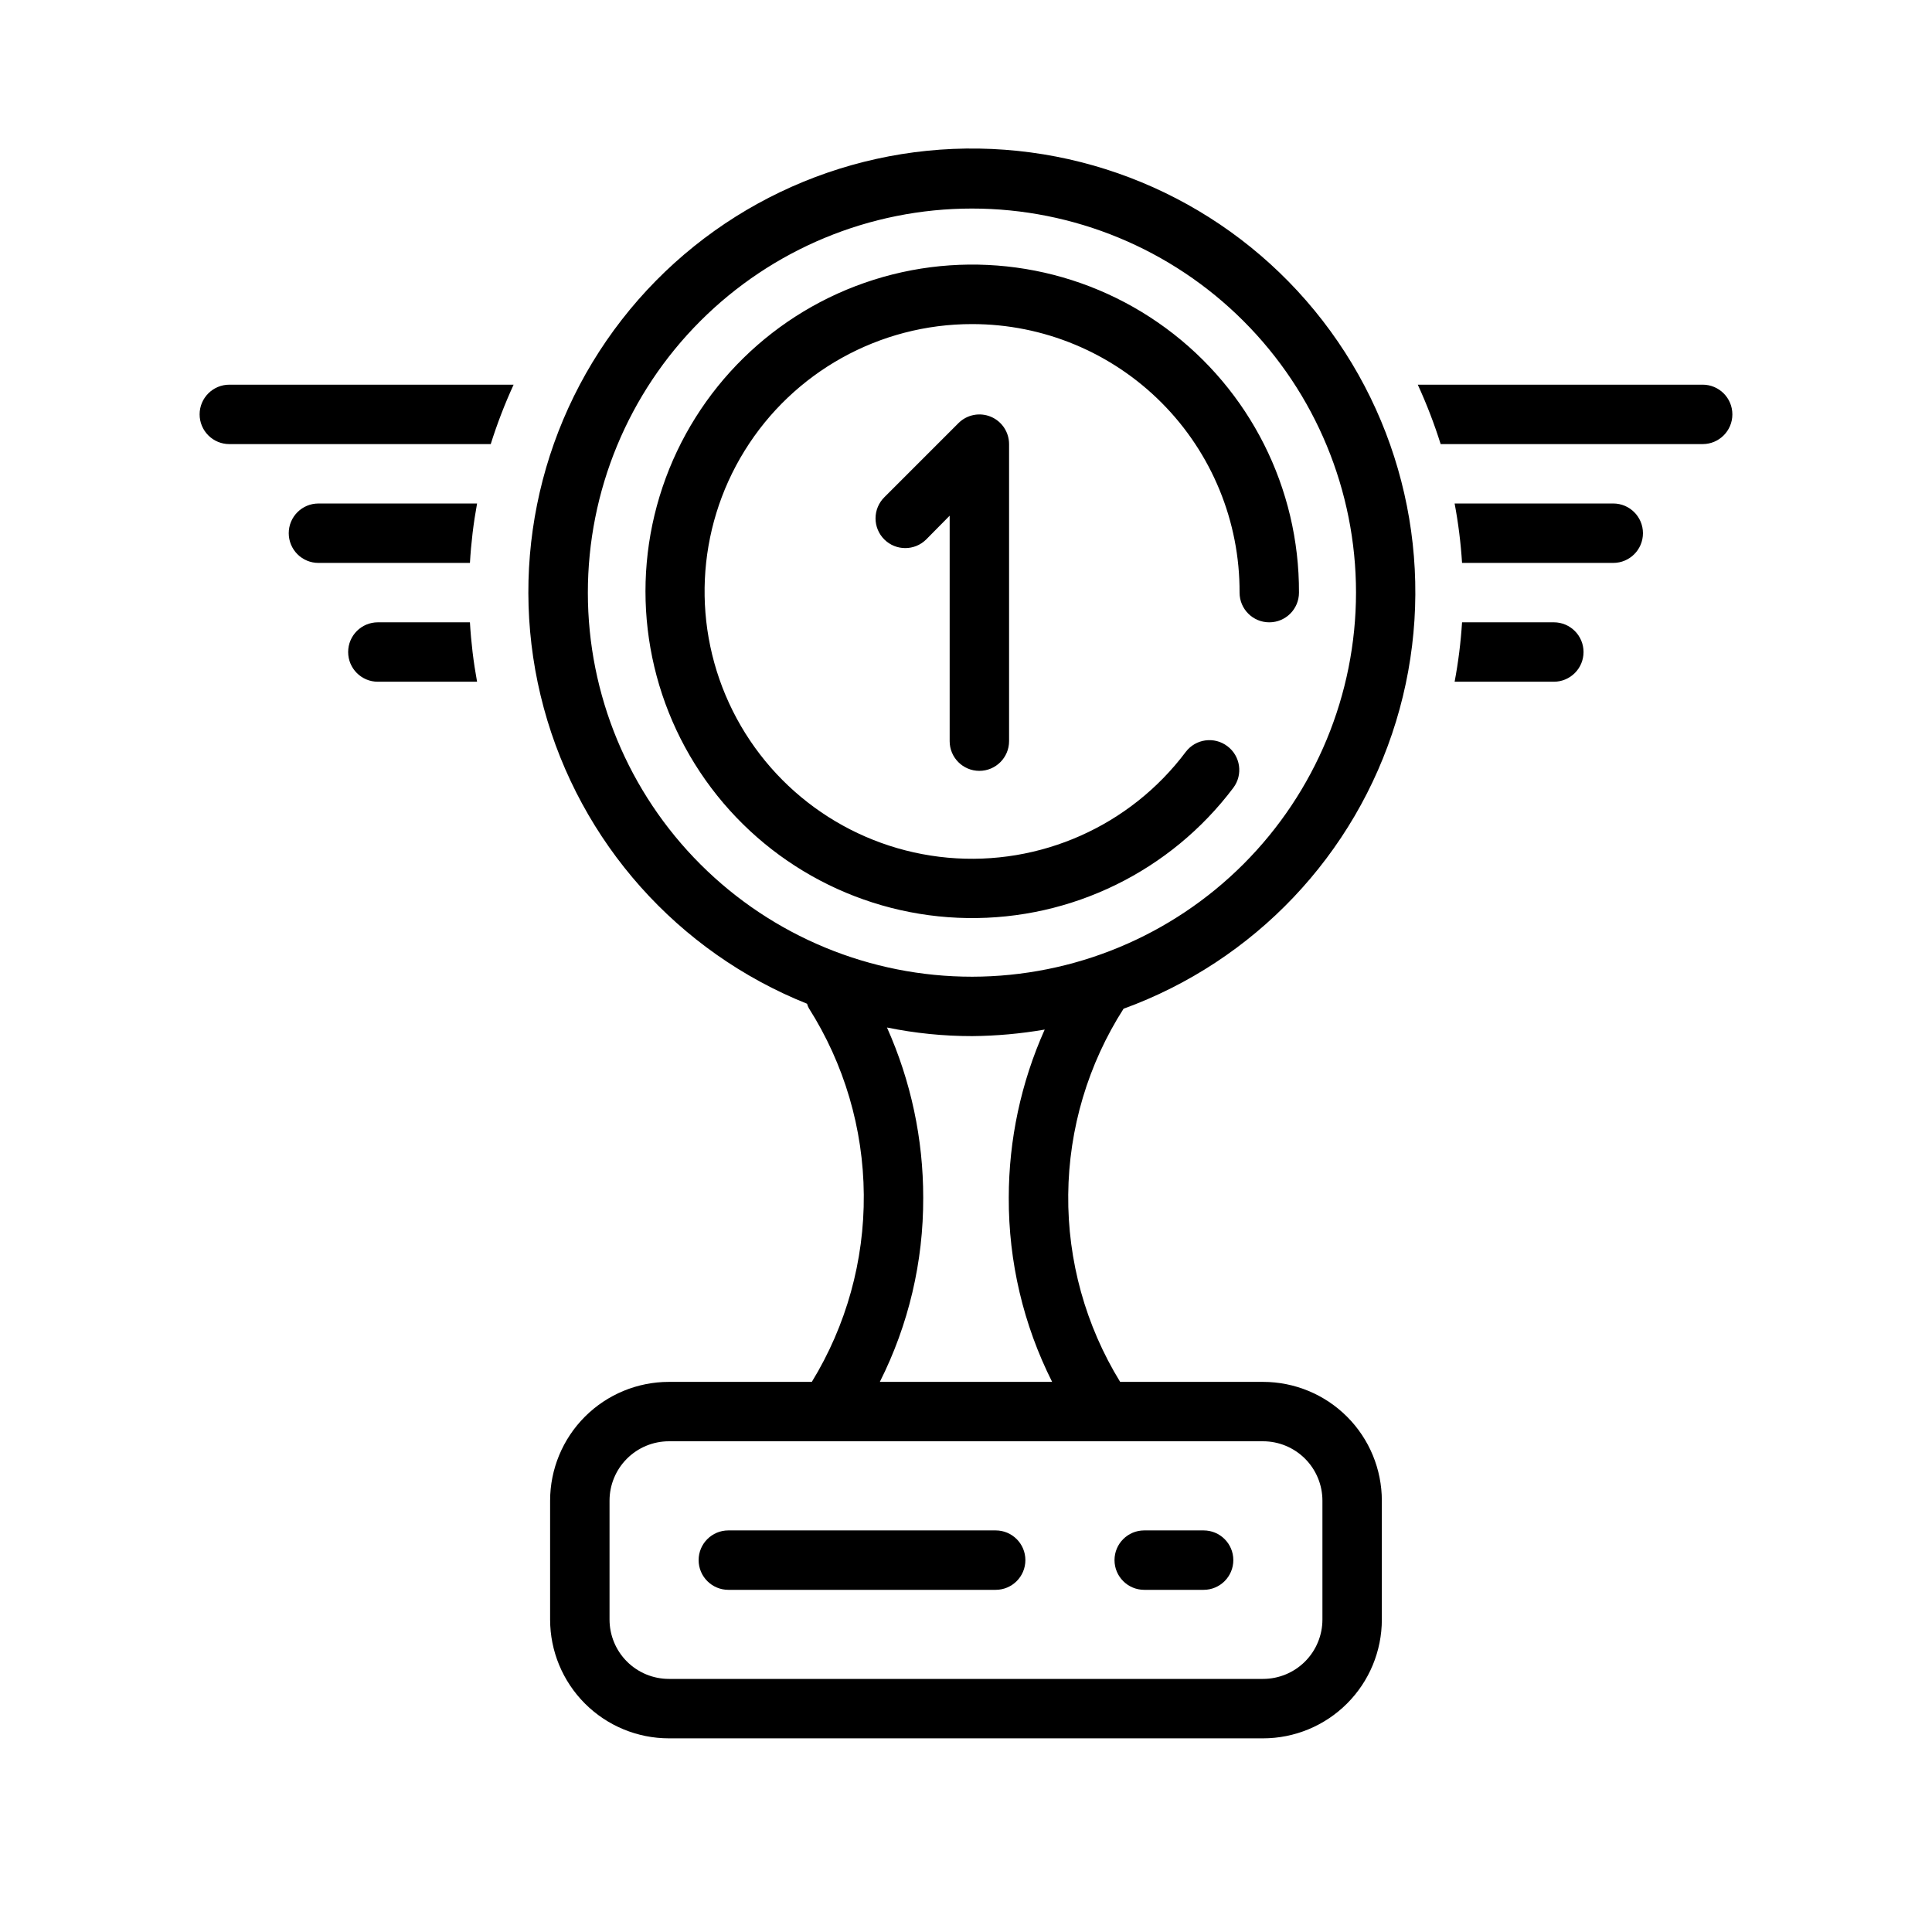
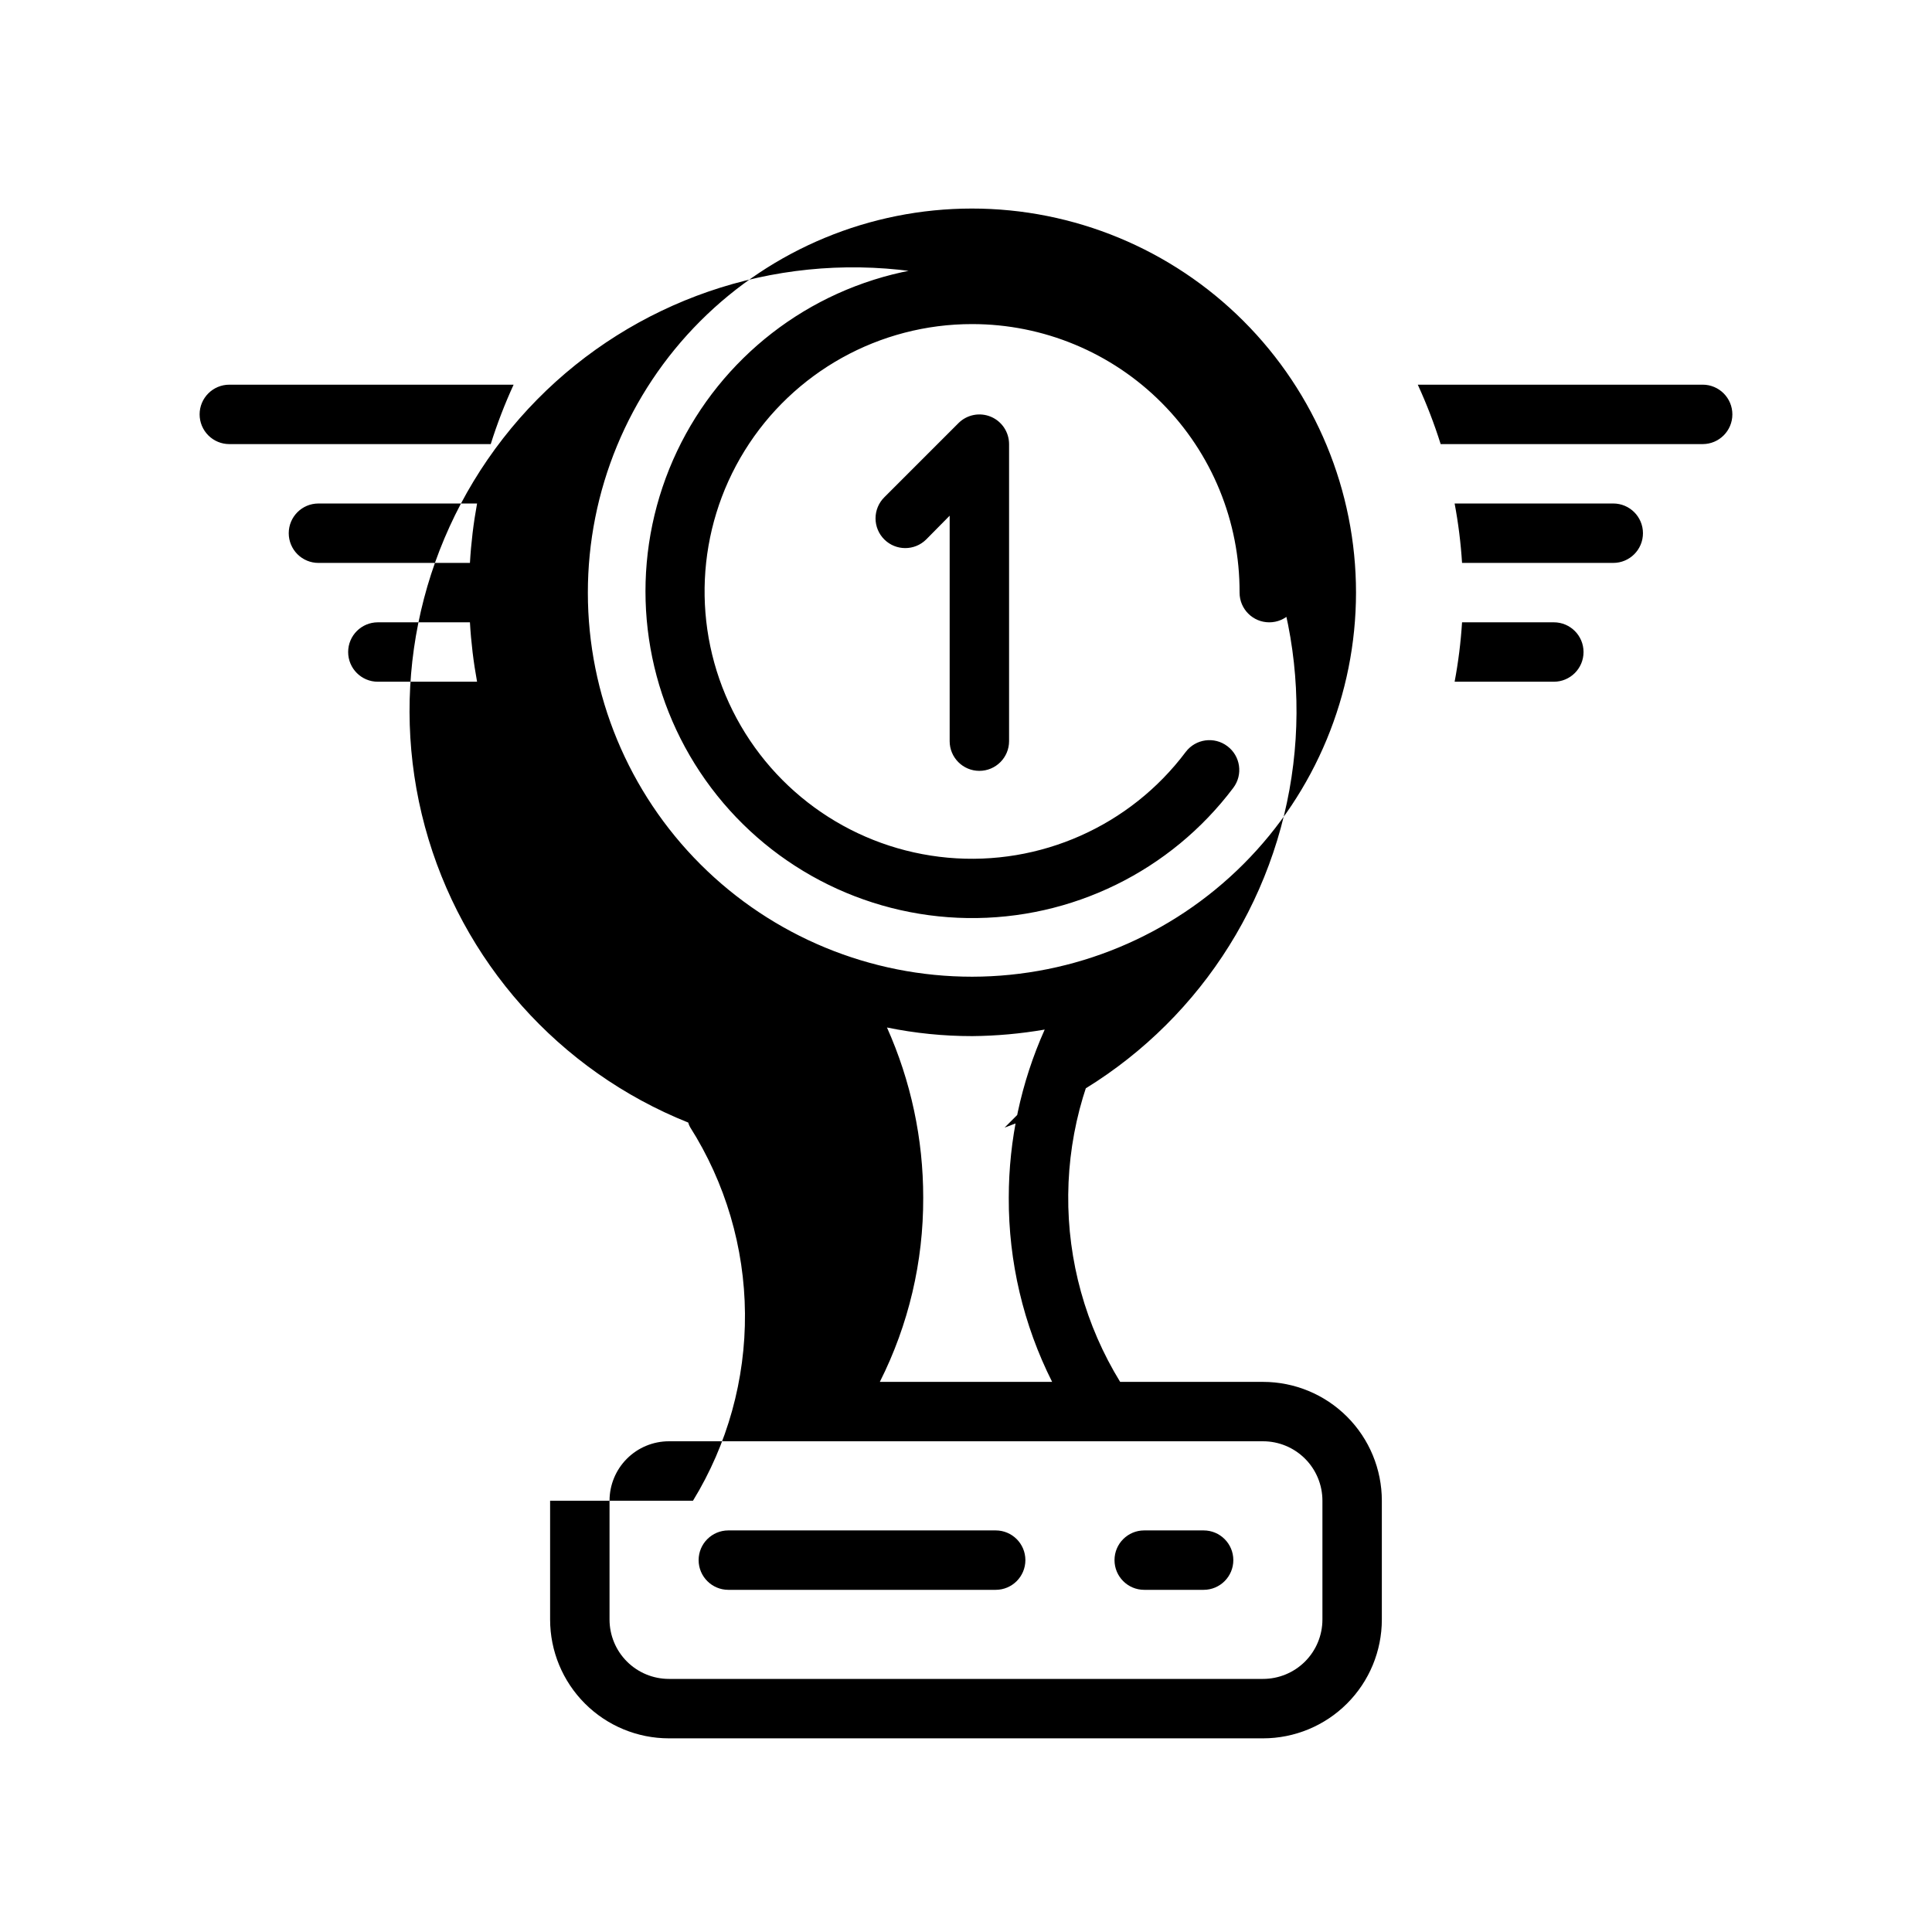
<svg xmlns="http://www.w3.org/2000/svg" fill="#000000" width="800px" height="800px" version="1.1" viewBox="144 144 512 512">
-   <path d="m395.67 340.41v-59.746l-6.219 6.297c-3.07 3.051-8.027 3.051-11.098 0-1.492-1.48-2.328-3.492-2.328-5.59 0-2.098 0.836-4.109 2.328-5.59l19.68-19.68c2.262-2.234 5.648-2.887 8.578-1.652 2.91 1.23 4.801 4.082 4.805 7.242v78.719c0 4.348-3.527 7.875-7.875 7.875-4.348 0-7.871-3.527-7.871-7.875zm-198.77-86.59c0 2.086 0.832 4.09 2.309 5.566 1.477 1.477 3.477 2.305 5.566 2.305h69.273c1.691-5.371 3.715-10.629 6.062-15.746h-75.336c-4.348 0-7.875 3.527-7.875 7.875zm23.617 31.488c0 2.086 0.832 4.09 2.305 5.566 1.477 1.477 3.481 2.305 5.566 2.305h40.148c0.305-5.281 0.938-10.539 1.891-15.746h-42.039c-4.348 0-7.871 3.527-7.871 7.875zm23.617 23.617v-0.004c-4.348 0-7.871 3.527-7.871 7.875 0 4.348 3.523 7.871 7.871 7.871h26.293c-0.953-5.203-1.586-10.465-1.891-15.746zm351.09-62.977-75.496-0.004c2.348 5.117 4.371 10.375 6.062 15.746h69.434c4.348 0 7.871-3.523 7.871-7.871s-3.523-7.875-7.871-7.875zm-23.617 31.488-42.117-0.004c0.98 5.203 1.637 10.461 1.969 15.746h40.07c4.348 0 7.871-3.523 7.871-7.871 0-4.348-3.523-7.875-7.871-7.875zm-15.742 31.488-24.406-0.004c-0.332 5.285-0.988 10.543-1.969 15.746h26.293c4.348 0 7.871-3.523 7.871-7.871 0-4.348-3.523-7.875-7.871-7.875zm-114.07 102.34v-0.004c-9.441 14.738-14.539 31.84-14.703 49.34-0.168 17.504 4.602 34.699 13.758 49.613h37.863c8.352 0 16.359 3.316 22.266 9.223s9.223 13.914 9.223 22.266v31.488c0 8.352-3.316 16.359-9.223 22.266s-13.914 9.223-22.266 9.223h-157.44c-8.352 0-16.359-3.316-22.266-9.223-5.902-5.906-9.223-13.914-9.223-22.266v-31.488c0-8.352 3.32-16.359 9.223-22.266 5.906-5.906 13.914-9.223 22.266-9.223h37.867c9.141-14.93 13.914-32.121 13.773-49.629-0.137-17.504-5.184-34.621-14.562-49.402-0.203-0.371-0.363-0.77-0.473-1.18-34.281-13.719-60.121-42.754-69.773-78.391-9.648-35.641-1.992-73.746 20.68-102.89 22.672-29.141 57.723-45.938 94.641-45.348 36.918 0.59 71.414 18.496 93.145 48.348 21.73 29.852 28.168 68.18 17.383 103.49-10.781 35.316-37.535 63.508-72.238 76.129zm-120.52 114.69c-4.176 0-8.18 1.66-11.133 4.613s-4.609 6.957-4.609 11.133v31.488c0 4.176 1.656 8.18 4.609 11.133s6.957 4.609 11.133 4.609h157.44c4.176 0 8.18-1.656 11.133-4.609 2.953-2.953 4.609-6.957 4.609-11.133v-31.488c0-4.176-1.656-8.18-4.609-11.133-2.953-2.953-6.957-4.613-11.133-4.613zm67.383-64.551h0.004c0.062 16.949-3.875 33.672-11.496 48.809h45.66c-7.621-15.137-11.559-31.859-11.492-48.809 0.004-15.355 3.25-30.539 9.523-44.555-6.344 1.094-12.77 1.676-19.207 1.734-7.59 0.004-15.16-0.762-22.594-2.285 6.348 14.191 9.621 29.562 9.605 45.105zm114.7-160.35c0-27-10.73-52.895-29.824-71.98-19.094-19.09-44.988-29.812-71.988-29.805-27 0.008-52.891 10.742-71.977 29.84-19.082 19.098-29.797 45-29.781 72 0.012 26.996 10.754 52.887 29.855 71.965 19.105 19.078 45.008 29.785 72.008 29.766 26.973-0.043 52.832-10.781 71.898-29.863 19.066-19.082 29.785-44.945 29.809-71.922zm-30.859 0c0 4.348 3.523 7.871 7.871 7.871s7.871-3.523 7.871-7.871c0.109-27.652-12.996-53.695-35.27-70.086-22.27-16.391-51.031-21.156-77.402-12.828-26.371 8.332-47.176 28.754-55.992 54.965-8.816 26.211-4.582 55.055 11.391 77.629 15.977 22.574 41.77 36.16 69.422 36.562 27.648 0.402 53.832-12.426 70.457-34.523 2.609-3.477 1.902-8.41-1.574-11.02-3.457-2.625-8.391-1.957-11.023 1.496-14.734 19.648-38.598 30.262-63.059 28.051-24.461-2.215-46.031-16.938-57.004-38.91-10.973-21.977-9.781-48.066 3.148-68.949 12.93-20.883 35.754-33.578 60.316-33.551 18.844 0 36.914 7.508 50.207 20.863 13.297 13.355 20.723 31.457 20.641 50.301zm-135.48 264.27h70.848c4.348 0 7.871-3.527 7.871-7.875s-3.523-7.871-7.871-7.871h-70.848c-4.348 0-7.875 3.523-7.875 7.871s3.527 7.875 7.875 7.875zm110.21 0h15.746c4.348 0 7.871-3.527 7.871-7.875s-3.523-7.871-7.871-7.871h-15.746c-4.348 0-7.871 3.523-7.871 7.871s3.523 7.875 7.871 7.875z" />
+   <path d="m395.67 340.41v-59.746l-6.219 6.297c-3.07 3.051-8.027 3.051-11.098 0-1.492-1.48-2.328-3.492-2.328-5.59 0-2.098 0.836-4.109 2.328-5.59l19.68-19.68c2.262-2.234 5.648-2.887 8.578-1.652 2.91 1.23 4.801 4.082 4.805 7.242v78.719c0 4.348-3.527 7.875-7.875 7.875-4.348 0-7.871-3.527-7.871-7.875zm-198.77-86.59c0 2.086 0.832 4.09 2.309 5.566 1.477 1.477 3.477 2.305 5.566 2.305h69.273c1.691-5.371 3.715-10.629 6.062-15.746h-75.336c-4.348 0-7.875 3.527-7.875 7.875zm23.617 31.488c0 2.086 0.832 4.09 2.305 5.566 1.477 1.477 3.481 2.305 5.566 2.305h40.148c0.305-5.281 0.938-10.539 1.891-15.746h-42.039c-4.348 0-7.871 3.527-7.871 7.875zm23.617 23.617v-0.004c-4.348 0-7.871 3.527-7.871 7.875 0 4.348 3.523 7.871 7.871 7.871h26.293c-0.953-5.203-1.586-10.465-1.891-15.746zm351.09-62.977-75.496-0.004c2.348 5.117 4.371 10.375 6.062 15.746h69.434c4.348 0 7.871-3.523 7.871-7.871s-3.523-7.875-7.871-7.875zm-23.617 31.488-42.117-0.004c0.98 5.203 1.637 10.461 1.969 15.746h40.07c4.348 0 7.871-3.523 7.871-7.871 0-4.348-3.523-7.875-7.871-7.875zm-15.742 31.488-24.406-0.004c-0.332 5.285-0.988 10.543-1.969 15.746h26.293c4.348 0 7.871-3.523 7.871-7.871 0-4.348-3.523-7.875-7.871-7.875zm-114.07 102.34v-0.004c-9.441 14.738-14.539 31.84-14.703 49.34-0.168 17.504 4.602 34.699 13.758 49.613h37.863c8.352 0 16.359 3.316 22.266 9.223s9.223 13.914 9.223 22.266v31.488c0 8.352-3.316 16.359-9.223 22.266s-13.914 9.223-22.266 9.223h-157.44c-8.352 0-16.359-3.316-22.266-9.223-5.902-5.906-9.223-13.914-9.223-22.266v-31.488h37.867c9.141-14.93 13.914-32.121 13.773-49.629-0.137-17.504-5.184-34.621-14.562-49.402-0.203-0.371-0.363-0.77-0.473-1.18-34.281-13.719-60.121-42.754-69.773-78.391-9.648-35.641-1.992-73.746 20.68-102.89 22.672-29.141 57.723-45.938 94.641-45.348 36.918 0.59 71.414 18.496 93.145 48.348 21.73 29.852 28.168 68.18 17.383 103.49-10.781 35.316-37.535 63.508-72.238 76.129zm-120.52 114.69c-4.176 0-8.18 1.66-11.133 4.613s-4.609 6.957-4.609 11.133v31.488c0 4.176 1.656 8.18 4.609 11.133s6.957 4.609 11.133 4.609h157.44c4.176 0 8.18-1.656 11.133-4.609 2.953-2.953 4.609-6.957 4.609-11.133v-31.488c0-4.176-1.656-8.18-4.609-11.133-2.953-2.953-6.957-4.613-11.133-4.613zm67.383-64.551h0.004c0.062 16.949-3.875 33.672-11.496 48.809h45.66c-7.621-15.137-11.559-31.859-11.492-48.809 0.004-15.355 3.25-30.539 9.523-44.555-6.344 1.094-12.77 1.676-19.207 1.734-7.59 0.004-15.16-0.762-22.594-2.285 6.348 14.191 9.621 29.562 9.605 45.105zm114.7-160.35c0-27-10.73-52.895-29.824-71.98-19.094-19.09-44.988-29.812-71.988-29.805-27 0.008-52.891 10.742-71.977 29.84-19.082 19.098-29.797 45-29.781 72 0.012 26.996 10.754 52.887 29.855 71.965 19.105 19.078 45.008 29.785 72.008 29.766 26.973-0.043 52.832-10.781 71.898-29.863 19.066-19.082 29.785-44.945 29.809-71.922zm-30.859 0c0 4.348 3.523 7.871 7.871 7.871s7.871-3.523 7.871-7.871c0.109-27.652-12.996-53.695-35.27-70.086-22.27-16.391-51.031-21.156-77.402-12.828-26.371 8.332-47.176 28.754-55.992 54.965-8.816 26.211-4.582 55.055 11.391 77.629 15.977 22.574 41.77 36.16 69.422 36.562 27.648 0.402 53.832-12.426 70.457-34.523 2.609-3.477 1.902-8.41-1.574-11.02-3.457-2.625-8.391-1.957-11.023 1.496-14.734 19.648-38.598 30.262-63.059 28.051-24.461-2.215-46.031-16.938-57.004-38.91-10.973-21.977-9.781-48.066 3.148-68.949 12.93-20.883 35.754-33.578 60.316-33.551 18.844 0 36.914 7.508 50.207 20.863 13.297 13.355 20.723 31.457 20.641 50.301zm-135.48 264.27h70.848c4.348 0 7.871-3.527 7.871-7.875s-3.523-7.871-7.871-7.871h-70.848c-4.348 0-7.875 3.523-7.875 7.871s3.527 7.875 7.875 7.875zm110.21 0h15.746c4.348 0 7.871-3.527 7.871-7.875s-3.523-7.871-7.871-7.871h-15.746c-4.348 0-7.871 3.523-7.871 7.871s3.523 7.875 7.871 7.875z" />
</svg>